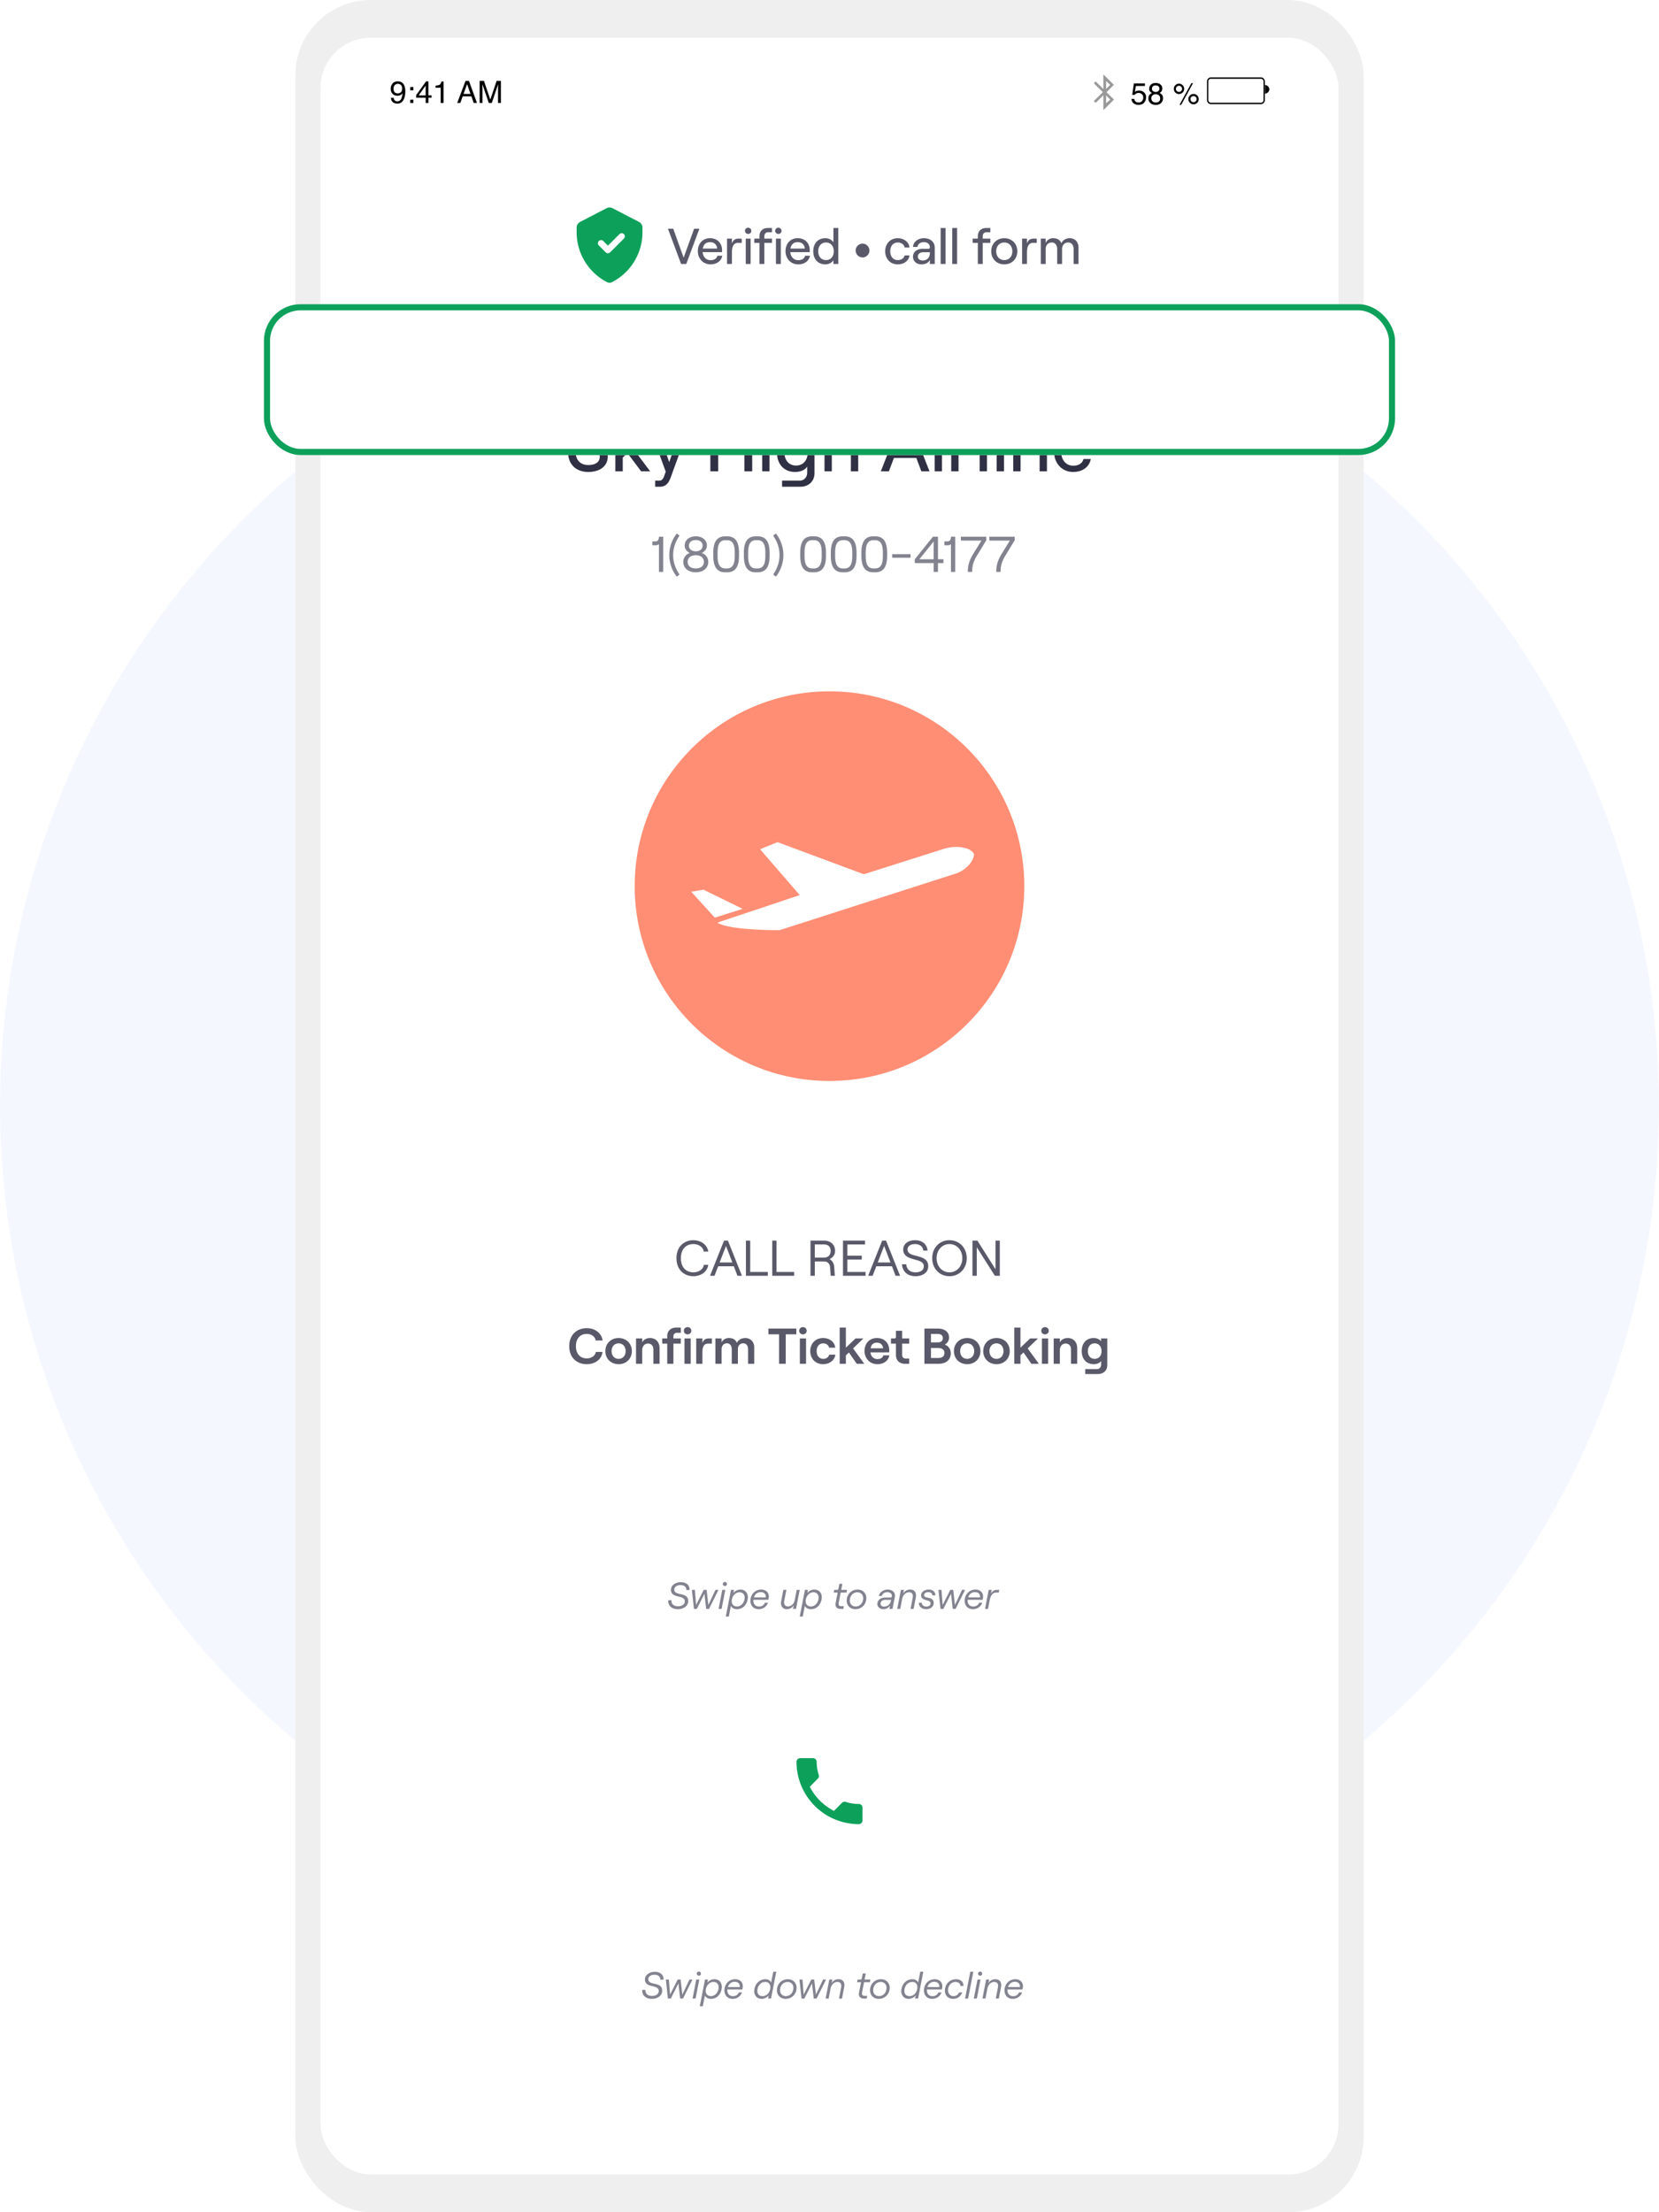
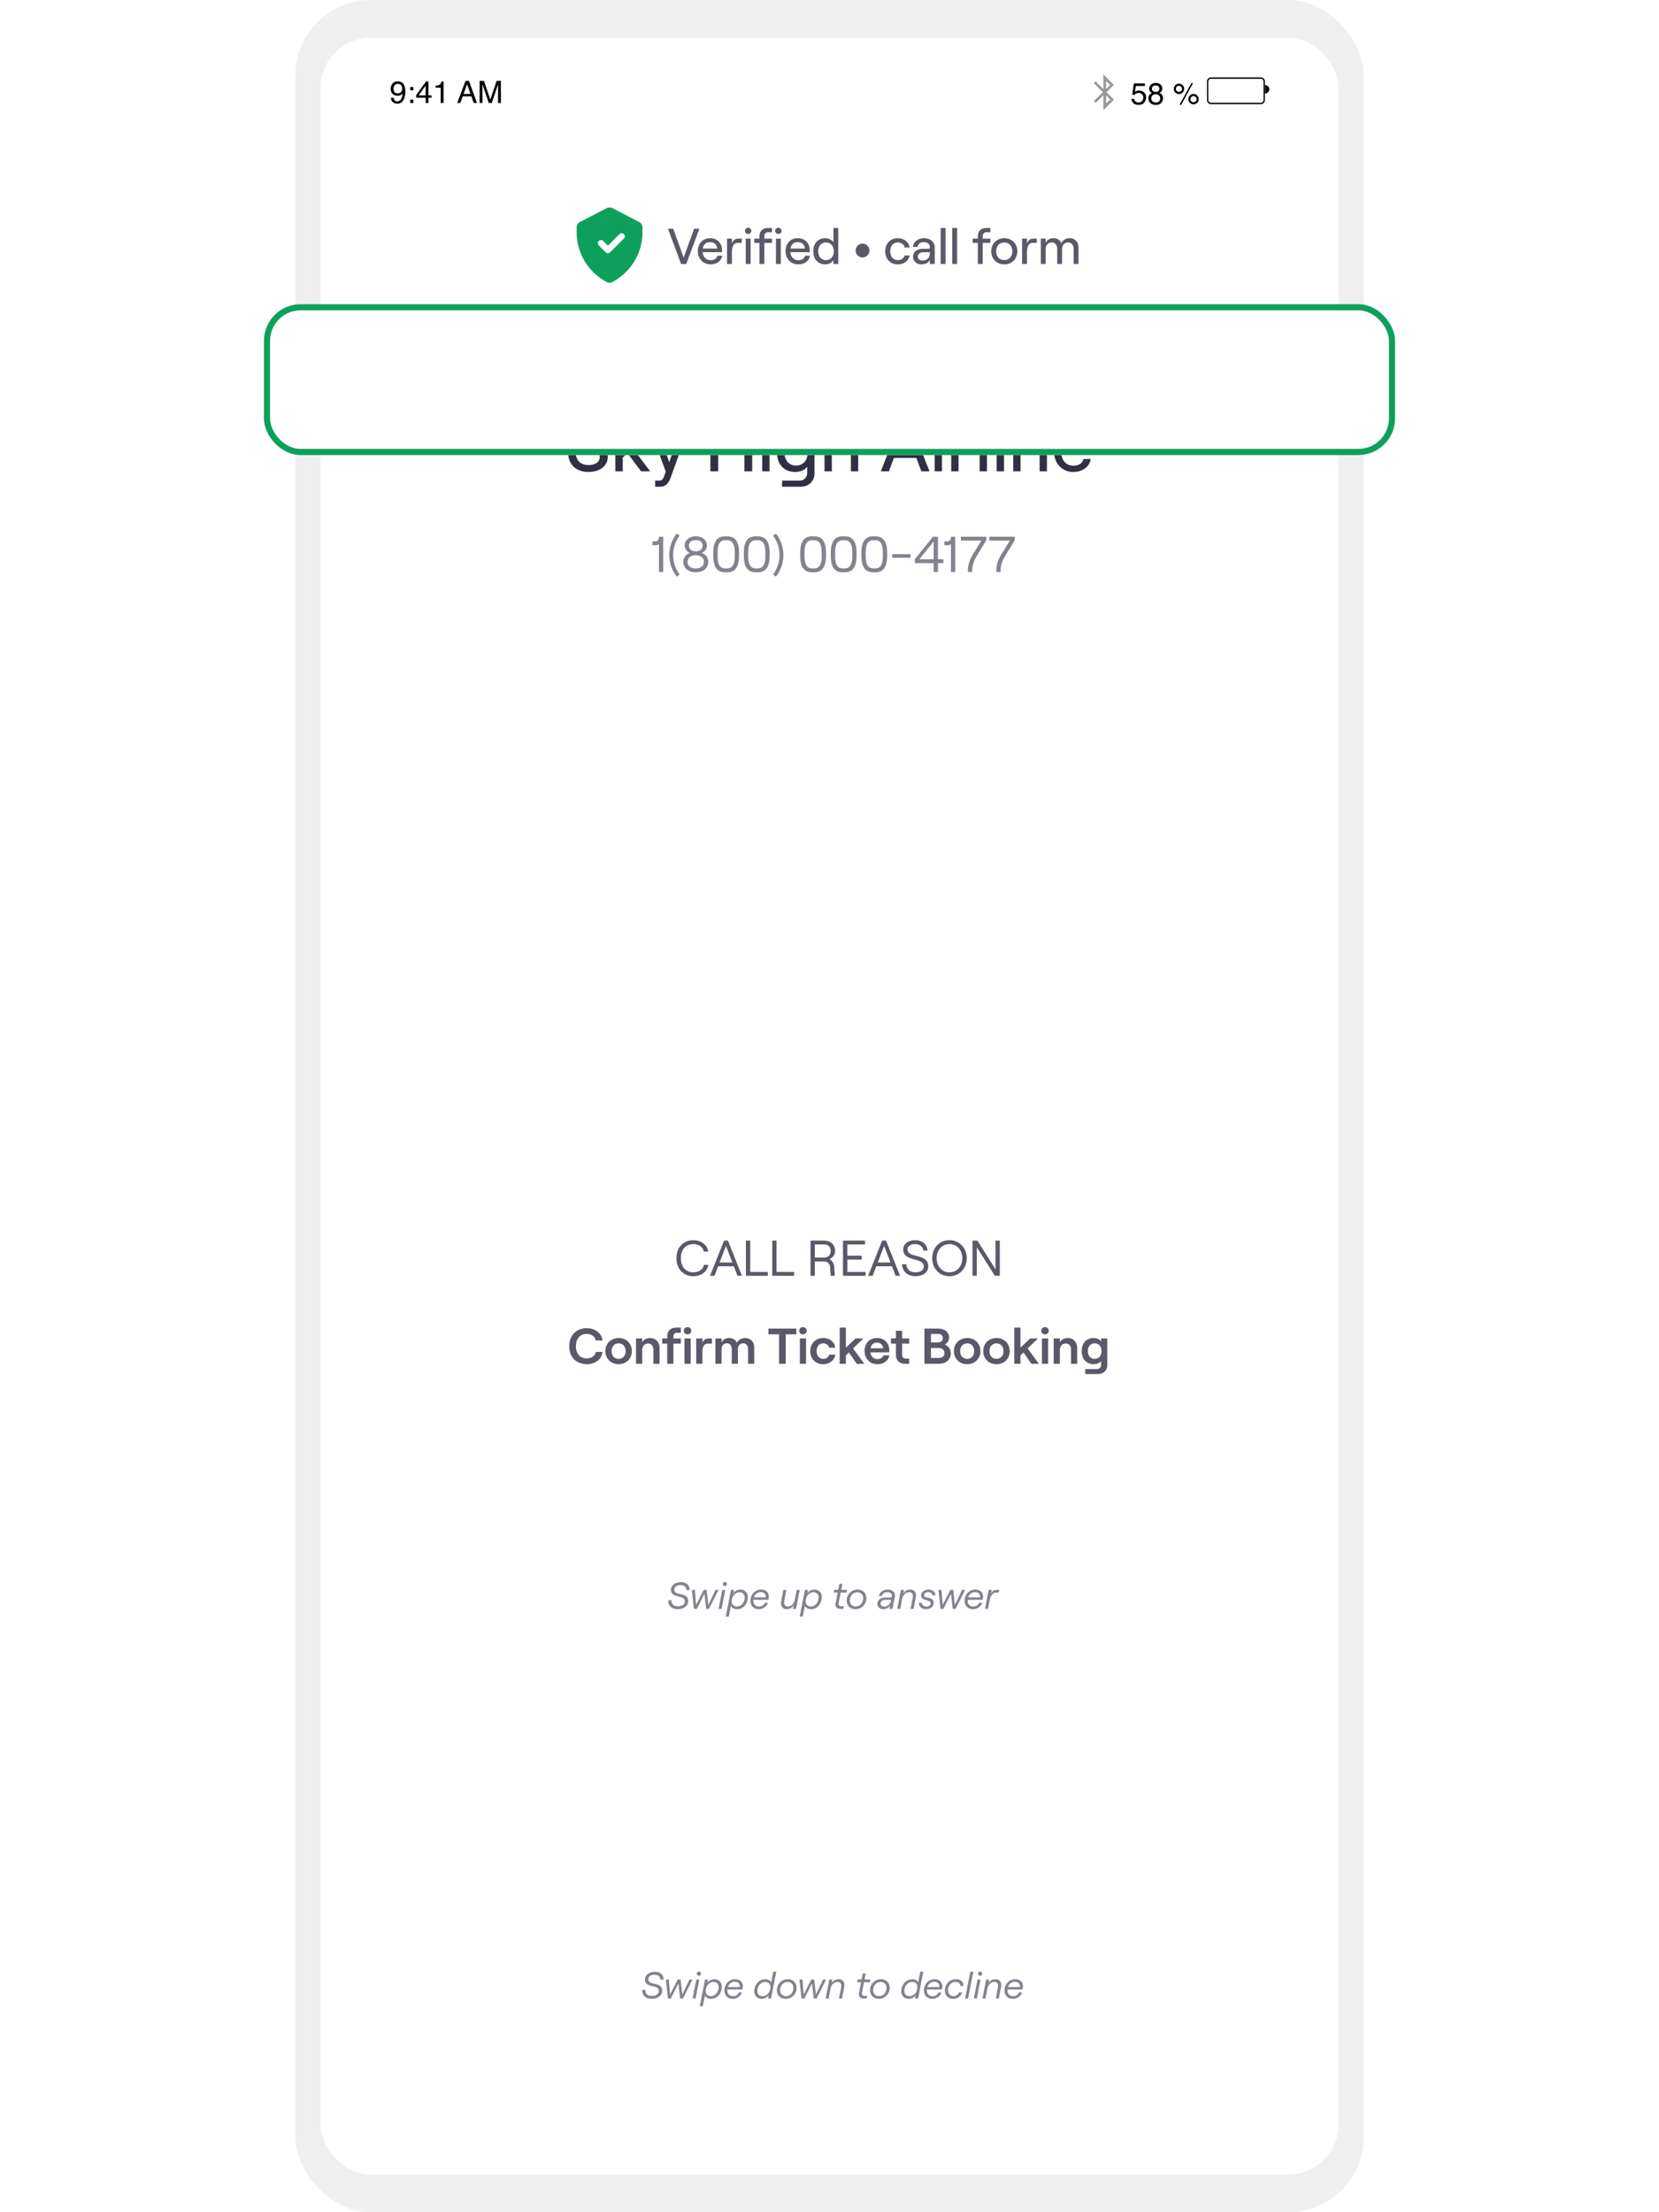
<svg xmlns="http://www.w3.org/2000/svg" width="264" height="352" viewBox="0 0 264 352" fill="none">
-   <circle cx="132" cy="176" r="132" fill="#F4F8FE" />
  <rect x="47" width="170" height="352" rx="12" fill="#EFEFEF" />
  <rect x="51" y="6" width="162" height="340" rx="8" fill="#fff" />
  <g filter="url(#93bg8rynca)">
    <rect x="62" y="188" width="142" height="38" rx="4" fill="#fff" />
  </g>
  <path d="M110.345 203.064c1.24 0 2.24-.76 2.36-1.808h-.704c-.08.688-.784 1.192-1.656 1.192-1.168 0-1.992-.792-1.992-2.248 0-1.456.824-2.248 1.992-2.248.856 0 1.552.504 1.648 1.192h.72c-.152-1.048-1.152-1.808-2.368-1.808-1.392 0-2.696.928-2.696 2.864 0 1.928 1.296 2.864 2.696 2.864zm7.009-.064h.712l-2.232-5.6h-.616l-2.232 5.6h.712l.584-1.512h2.496l.576 1.512zm-2.84-2.12 1.016-2.64 1.008 2.64h-2.024zm4.187 2.12h3.48v-.616h-2.8V197.4h-.68v5.6zm4.188 0h3.48v-.616h-2.8V197.4h-.68v5.6zm9.118-2.656c.528-.248.88-.688.88-1.304 0-.976-.68-1.64-1.784-1.64h-2.128v5.6h.688v-2.28h1.52c.52 0 .88.384.912.928l.096 1.352h.656l-.096-1.392c-.04-.568-.304-1.024-.744-1.264zm-2.344-2.336h1.44c.784 0 1.08.48 1.08 1.032s-.296 1.064-1.08 1.064h-1.44v-2.096zm4.484 4.992h3.592v-.616h-2.904v-1.968h2.296v-.616h-2.296v-1.784h2.816v-.616h-3.504v5.6zm8.371 0h.712l-2.232-5.6h-.616l-2.232 5.6h.712l.584-1.512h2.496l.576 1.512zm-2.84-2.12 1.016-2.64 1.008 2.64h-2.024zm5.988 2.184c1.168 0 2.048-.576 2.048-1.592 0-2.104-3.296-1.216-3.296-2.648 0-.536.448-.872 1.208-.872.752 0 1.24.408 1.304 1.04h.672c-.08-1.008-.856-1.656-1.976-1.656s-1.896.6-1.896 1.488c0 2 3.272 1.208 3.272 2.648 0 .68-.56.976-1.336.976-.872 0-1.384-.504-1.456-1.28h-.672c.072 1.144.872 1.896 2.128 1.896zm5.422 0c1.576 0 2.752-1.216 2.752-2.864s-1.176-2.864-2.752-2.864c-1.576 0-2.744 1.216-2.744 2.864s1.168 2.864 2.744 2.864zm0-.616c-1.176 0-2.04-.96-2.04-2.248 0-1.288.864-2.248 2.04-2.248 1.176 0 2.048.96 2.048 2.248 0 1.288-.872 2.248-2.048 2.248zm3.66.552h.688v-4.544l2.88 4.544h.784v-5.6h-.68v4.56l-2.888-4.56h-.784v5.6zM93.36 217.064c1.377 0 2.4-.792 2.513-1.952h-1.056c-.096.608-.688 1.032-1.456 1.032-.976 0-1.712-.672-1.712-1.944 0-1.272.736-1.952 1.712-1.952.752 0 1.344.424 1.424 1.04h1.104c-.152-1.16-1.176-1.952-2.528-1.952-1.464 0-2.776.96-2.776 2.864s1.288 2.864 2.776 2.864zm5.085 0c1.224 0 2.104-.88 2.104-2.08 0-1.2-.88-2.08-2.104-2.08-1.232 0-2.112.88-2.112 2.08 0 1.2.88 2.08 2.112 2.08zm0-.848c-.672 0-1.12-.504-1.12-1.232s.448-1.232 1.12-1.232c.664 0 1.112.504 1.112 1.232s-.448 1.232-1.112 1.232zm2.768.784h.984v-2.2c0-.592.384-1.024.936-1.024.504 0 .84.384.84.936V217h.984v-2.496c0-.944-.592-1.6-1.504-1.6-.576 0-1.032.248-1.256.688v-.624h-.984V217zm4.964 0h.984v-3.208h1.176v-.824h-1.176v-.328c0-.352.224-.568.568-.568h.608v-.832h-.72c-.872 0-1.44.536-1.44 1.352v.376h-.792v.824h.792V217zm3.235-4.68c.336 0 .6-.248.6-.576 0-.328-.264-.576-.6-.576a.572.572 0 0 0-.592.576c0 .328.256.576.592.576zm-.488 4.68h.984v-4.032h-.984V217zm4.356-3.208v-.824h-.472c-.52 0-.832.2-1.032.712v-.712h-.984V217h.984v-1.904c0-.768.248-1.304.872-1.304h.632zm.566 3.208h.984v-2.312c0-.568.328-.944.848-.944.472 0 .768.376.768.944V217h.976v-2.312c0-.568.328-.944.856-.944.472 0 .768.376.768.944V217h.976v-2.608c0-.856-.56-1.488-1.432-1.488-.64 0-1.152.352-1.336.768-.176-.496-.616-.768-1.256-.768-.568 0-.968.288-1.168.696v-.632h-.984V217zm10.133 0h1.056v-4.688h1.688v-.912h-4.44v.912h1.696V217zm3.793-4.68c.336 0 .6-.248.6-.576 0-.328-.264-.576-.6-.576a.572.572 0 0 0-.592.576c0 .328.256.576.592.576zm-.488 4.68h.984v-4.032h-.984V217zm3.699.064c1.04 0 1.824-.632 1.952-1.512h-.992c-.096.4-.456.664-.92.664-.688 0-1.064-.528-1.064-1.232s.368-1.232 1.048-1.232c.464 0 .856.288.928.688h.976c-.088-.928-.912-1.536-1.928-1.536-1.256 0-2.048.928-2.048 2.08 0 1.152.792 2.08 2.048 2.08zm5.358-.064h1.192l-1.776-2.448 1.64-1.584h-1.248l-1.544 1.472v-3.2h-.984V217h.984v-1.336l.48-.464 1.256 1.8zm4.227-1.344c-.104.384-.432.592-.936.592-.624 0-1.04-.416-1.112-1.064h2.976c.008-.08.016-.2.016-.336 0-.96-.608-1.944-1.96-1.944-1.32 0-1.976 1-1.976 2.064 0 1.056.736 2.096 2.056 2.096.992 0 1.744-.552 1.896-1.408h-.96zm-1.016-2.016c.584 0 .936.384.976.896h-1.984c.104-.608.456-.896 1.008-.896zm3.024-1.888v.952c0 .192-.096.264-.256.264h-.536v.824h.792v1.8c0 .896.576 1.408 1.456 1.408h.648v-.832h-.536c-.368 0-.584-.208-.584-.616v-1.76h1.12v-.824h-1.12v-1.216h-.984zm4.53 5.248h2.248c1.168 0 1.944-.616 1.944-1.656 0-.752-.424-1.2-.96-1.4a1.25 1.25 0 0 0 .688-1.104c0-.928-.728-1.44-1.76-1.44h-2.16v5.6zm1.04-3.408v-1.344h1.032c.584 0 .856.24.856.672 0 .432-.272.672-.84.672h-1.048zm0 2.488v-1.592h1.096c.712 0 1.048.288 1.048.8 0 .52-.336.792-1.048.792h-1.096zm5.768.984c1.224 0 2.104-.88 2.104-2.08 0-1.2-.88-2.08-2.104-2.08-1.232 0-2.112.88-2.112 2.08 0 1.2.88 2.08 2.112 2.08zm0-.848c-.672 0-1.12-.504-1.12-1.232s.448-1.232 1.12-1.232c.664 0 1.112.504 1.112 1.232s-.448 1.232-1.112 1.232zm4.664.848c1.224 0 2.104-.88 2.104-2.08 0-1.2-.88-2.08-2.104-2.08-1.232 0-2.112.88-2.112 2.08 0 1.2.88 2.08 2.112 2.08zm0-.848c-.672 0-1.12-.504-1.12-1.232s.448-1.232 1.12-1.232c.664 0 1.112.504 1.112 1.232s-.448 1.232-1.112 1.232zm5.544.784h1.192l-1.776-2.448 1.64-1.584h-1.248l-1.544 1.472v-3.2h-.984V217h.984v-1.336l.48-.464 1.256 1.8zm2.173-4.68c.336 0 .6-.248.6-.576 0-.328-.264-.576-.6-.576a.572.572 0 0 0-.592.576c0 .328.256.576.592.576zm-.488 4.68h.984v-4.032h-.984V217zm1.867 0h.984v-2.2c0-.592.384-1.024.936-1.024.504 0 .84.384.84.936V217h.984v-2.496c0-.944-.592-1.6-1.504-1.6-.576 0-1.032.248-1.256.688v-.624h-.984V217zm7.545-4.032v.456c-.232-.312-.672-.52-1.176-.52-1.2 0-1.904.848-1.904 2.08 0 1.232.704 2.08 1.92 2.08.504 0 .968-.2 1.168-.512v.576c0 .424-.28.72-.672.72h-1.856v.784h1.992c.904 0 1.512-.568 1.512-1.408v-4.256h-.984zm-1.024 3.248c-.656 0-1.08-.488-1.08-1.232s.424-1.232 1.08-1.232c.664 0 1.096.488 1.096 1.232s-.432 1.232-1.096 1.232z" fill="#595969" />
  <path d="M105.539 85.4h-.672c-.04.592-.24.744-.592.744h-.456v.616h.536c.216 0 .416-.064.504-.192V91h.68v-5.6zm2.166 6.352.432-.336c-.672-.976-1.016-2.008-1.016-3.096s.344-2.12 1.016-3.096l-.432-.336c-.776.952-1.2 2.2-1.2 3.432 0 1.232.424 2.48 1.2 3.432zm3.019-.688c1.072 0 1.984-.592 1.984-1.656 0-.68-.448-1.224-1.04-1.424.456-.216.824-.616.824-1.176 0-.864-.72-1.472-1.768-1.472s-1.768.608-1.768 1.472c0 .56.368.96.808 1.176-.584.2-1.032.744-1.032 1.424 0 1.064.912 1.656 1.992 1.656zm0-3.344c-.664 0-1.088-.344-1.088-.904 0-.552.424-.88 1.088-.88.664 0 1.08.328 1.08.88 0 .56-.416.904-1.08.904zm0 2.728c-.784 0-1.296-.392-1.296-1.04 0-.664.512-1.064 1.296-1.064.776 0 1.288.4 1.288 1.064 0 .648-.512 1.04-1.288 1.04zm4.685.616h.28c1.368 0 1.912-.928 1.912-2.64v-.448c0-1.712-.544-2.64-1.912-2.64h-.28c-1.352 0-1.904.928-1.904 2.64v.448c0 1.712.552 2.64 1.904 2.64zm.024-.616c-.872 0-1.24-.648-1.24-1.944v-.608c0-1.296.368-1.944 1.24-1.944h.248c.872 0 1.24.648 1.24 1.944v.608c0 1.296-.368 1.944-1.24 1.944h-.248zm4.843.616h.28c1.368 0 1.912-.928 1.912-2.64v-.448c0-1.712-.544-2.64-1.912-2.64h-.28c-1.352 0-1.904.928-1.904 2.64v.448c0 1.712.552 2.64 1.904 2.64zm.024-.616c-.872 0-1.24-.648-1.24-1.944v-.608c0-1.296.368-1.944 1.24-1.944h.248c.872 0 1.24.648 1.24 1.944v.608c0 1.296-.368 1.944-1.24 1.944h-.248zm3.163 1.304c.776-.952 1.2-2.2 1.2-3.432 0-1.232-.424-2.48-1.2-3.432l-.432.336c.672.976 1.016 2.008 1.016 3.096s-.344 2.12-1.016 3.096l.432.336zm5.782-.688h.28c1.368 0 1.912-.928 1.912-2.64v-.448c0-1.712-.544-2.64-1.912-2.64h-.28c-1.352 0-1.904.928-1.904 2.64v.448c0 1.712.552 2.64 1.904 2.64zm.024-.616c-.872 0-1.24-.648-1.24-1.944v-.608c0-1.296.368-1.944 1.24-1.944h.248c.872 0 1.24.648 1.24 1.944v.608c0 1.296-.368 1.944-1.24 1.944h-.248zm4.843.616h.28c1.368 0 1.912-.928 1.912-2.64v-.448c0-1.712-.544-2.64-1.912-2.64h-.28c-1.352 0-1.904.928-1.904 2.64v.448c0 1.712.552 2.64 1.904 2.64zm.024-.616c-.872 0-1.24-.648-1.24-1.944v-.608c0-1.296.368-1.944 1.24-1.944h.248c.872 0 1.24.648 1.24 1.944v.608c0 1.296-.368 1.944-1.24 1.944h-.248zm4.843.616h.28c1.368 0 1.912-.928 1.912-2.64v-.448c0-1.712-.544-2.64-1.912-2.64h-.28c-1.352 0-1.904.928-1.904 2.64v.448c0 1.712.552 2.64 1.904 2.64zm.024-.616c-.872 0-1.24-.648-1.24-1.944v-.608c0-1.296.368-1.944 1.24-1.944h.248c.872 0 1.24.648 1.24 1.944v.608c0 1.296-.368 1.944-1.24 1.944h-.248zm2.972-1.704h2.92v-.56h-2.92v.56zM148.581 91h.68v-1.4h.872v-.616h-.872V85.4h-.8l-2.888 3.584v.616h3.008V91zm-2.28-2.016 2.28-2.832v2.832h-2.28zm5.707-3.584h-.672c-.04.592-.24.744-.592.744h-.456v.616h.536c.216 0 .416-.064.504-.192V91h.68v-5.6zm2.006 5.6h.688c0-.736.08-1.448.712-2.504l1.536-2.536v-.56h-4.04v.616h3.264l-1.288 2.088c-.76 1.232-.864 2.048-.872 2.896zm4.524 0h.688c0-.736.08-1.448.712-2.504l1.536-2.536v-.56h-4.04v.616h3.264l-1.288 2.088c-.76 1.232-.864 2.048-.872 2.896zM107.869 256.048c.882 0 1.65-.498 1.65-1.296 0-1.518-2.214-.744-2.214-1.824 0-.45.438-.714.966-.714.612 0 .978.306.948.78h.504c.06-.744-.498-1.242-1.386-1.242-.822 0-1.566.486-1.566 1.212 0 1.452 2.196.732 2.196 1.83 0 .534-.504.792-1.074.792-.702 0-1.074-.384-1.038-.96h-.504c-.09.852.552 1.422 1.518 1.422zm2.56-.048h.456l1.212-2.406.276 2.406h.456l1.506-3.024h-.48l-1.134 2.4-.27-2.4h-.468l-1.212 2.4-.192-2.4h-.48l.33 3.024zm4.928-3.636a.324.324 0 1 0 0-.648.33.33 0 0 0-.336.324c0 .18.15.324.336.324zM114.349 256h.48l.588-3.024h-.48l-.588 3.024zm1.147 1.224h.48l.336-1.71c.12.318.528.534.954.534.942 0 1.536-.678 1.704-1.548.18-.906-.324-1.572-1.158-1.572-.432 0-.858.216-1.104.546l.096-.498h-.48l-.828 4.248zm1.782-1.608c-.606.006-.942-.468-.81-1.122.126-.66.63-1.134 1.206-1.14.594 0 .93.468.798 1.128-.126.66-.624 1.134-1.194 1.134zm3.844-2.688c-.852 0-1.536.594-1.686 1.476-.144.924.378 1.644 1.296 1.644.72 0 1.29-.456 1.476-1.02h-.492c-.15.354-.45.594-.918.594-.624 0-.966-.432-.906-1.068h2.364c.018-.042.042-.162.054-.21.174-.804-.324-1.416-1.188-1.416zm.732 1.242h-1.884c.168-.522.558-.834 1.086-.834.534 0 .858.324.798.834zm5.406-1.194h-.48l-.318 1.632c-.114.594-.558 1.002-1.08 1.002-.456 0-.69-.36-.588-.864l.342-1.77h-.48l-.348 1.806c-.144.72.246 1.266.882 1.266.456 0 .876-.21 1.116-.63l-.114.582h.48l.588-3.024zm.002 4.248h.48l.336-1.71c.12.318.528.534.954.534.942 0 1.536-.678 1.704-1.548.18-.906-.324-1.572-1.158-1.572-.432 0-.858.216-1.104.546l.096-.498h-.48l-.828 4.248zm1.782-1.608c-.606.006-.942-.468-.81-1.122.126-.66.63-1.134 1.206-1.14.594 0 .93.468.798 1.128-.126.66-.624 1.134-1.194 1.134zm4.53-3.606-.156.804c-.024.114-.09.162-.198.162h-.468l-.084.426h.636l-.324 1.65c-.114.588.186.948.762.948h.462l.078-.426h-.438c-.3 0-.45-.198-.384-.534l.324-1.638h.924l.084-.426h-.93l.192-.966h-.48zm2.547 4.038c.996 0 1.746-.774 1.74-1.782-.006-.768-.582-1.338-1.386-1.338-.996 0-1.746.774-1.74 1.776 0 .774.576 1.344 1.386 1.344zm.036-.432c-.54 0-.924-.378-.924-.93 0-.744.504-1.326 1.206-1.326.534 0 .918.378.918.93 0 .744-.498 1.326-1.2 1.326zm4.392.432c.468 0 .864-.222 1.086-.57l-.102.522h.492l.372-1.914c.132-.66-.372-1.158-1.14-1.158-.678 0-1.302.438-1.416 1.014h.492c.048-.318.408-.6.852-.6.498 0 .81.306.726.696-.018.096-.072.156-.204.156h-.768c-.708 0-1.194.282-1.308.876-.102.516.33.978.918.978zm.114-.414c-.366 0-.588-.264-.528-.564.072-.342.354-.504.786-.504h.888l-.018.084c-.126.624-.546.984-1.128.984zm2.114.366h.48l.294-1.536c.132-.684.582-1.11 1.104-1.11.468 0 .696.33.588.876l-.342 1.77h.48l.354-1.83c.144-.738-.21-1.242-.894-1.242-.456 0-.876.21-1.11.63l.114-.582h-.48l-.588 3.024zm4.574.048c.702 0 1.218-.39 1.23-.942.042-1.2-1.542-.618-1.518-1.314.006-.27.27-.456.642-.456.396 0 .666.204.672.516h.462c.036-.54-.408-.924-1.062-.924-.642 0-1.182.39-1.2.888-.042 1.026 1.524.594 1.512 1.326-.006.282-.282.486-.666.486-.438 0-.738-.234-.738-.6h-.456c-.042.558.444 1.02 1.122 1.02zm2.318-.048h.456l1.212-2.406.276 2.406h.456l1.506-3.024h-.48l-1.134 2.4-.27-2.4h-.468l-1.212 2.4-.192-2.4h-.48l.33 3.024zm5.549-3.072c-.852 0-1.536.594-1.686 1.476-.144.924.378 1.644 1.296 1.644.72 0 1.29-.456 1.476-1.02h-.492c-.15.354-.45.594-.918.594-.624 0-.966-.432-.906-1.068h2.364c.018-.042.042-.162.054-.21.174-.804-.324-1.416-1.188-1.416zm.732 1.242h-1.884c.168-.522.558-.834 1.086-.834.534 0 .858.324.798.834zm2.986-.768.078-.426h-.378c-.45 0-.732.198-.942.612l.12-.612h-.48l-.588 3.024h.48l.258-1.332c.138-.714.426-1.266 1.032-1.266h.42zM103.729 318.048c.882 0 1.65-.498 1.65-1.296 0-1.518-2.214-.744-2.214-1.824 0-.45.438-.714.966-.714.612 0 .978.306.948.78h.504c.06-.744-.498-1.242-1.386-1.242-.822 0-1.566.486-1.566 1.212 0 1.452 2.196.732 2.196 1.83 0 .534-.504.792-1.074.792-.702 0-1.074-.384-1.038-.96h-.504c-.09.852.552 1.422 1.518 1.422zm2.56-.048h.456l1.212-2.406.276 2.406h.456l1.506-3.024h-.48l-1.134 2.4-.27-2.4h-.468l-1.212 2.4-.192-2.4h-.48l.33 3.024zm4.929-3.636a.324.324 0 1 0 0-.648.33.33 0 0 0-.336.324c0 .18.15.324.336.324zM110.21 318h.48l.588-3.024h-.48L110.21 318zm1.147 1.224h.48l.336-1.71c.12.318.528.534.954.534.942 0 1.536-.678 1.704-1.548.18-.906-.324-1.572-1.158-1.572-.432 0-.858.216-1.104.546l.096-.498h-.48l-.828 4.248zm1.782-1.608c-.606.006-.942-.468-.81-1.122.126-.66.63-1.134 1.206-1.14.594 0 .93.468.798 1.128-.126.66-.624 1.134-1.194 1.134zm3.844-2.688c-.852 0-1.536.594-1.686 1.476-.144.924.378 1.644 1.296 1.644.72 0 1.29-.456 1.476-1.02h-.492c-.15.354-.45.594-.918.594-.624 0-.966-.432-.906-1.068h2.364c.018-.042.042-.162.054-.21.174-.804-.324-1.416-1.188-1.416zm.732 1.242h-1.884c.168-.522.558-.834 1.086-.834.534 0 .858.324.798.834zm3.491 1.878c.42 0 .864-.216 1.11-.546l-.096.498h.48l.828-4.266h-.48l-.342 1.734c-.114-.324-.462-.54-.888-.54-.942 0-1.596.678-1.764 1.56-.168.876.33 1.56 1.152 1.56zm.126-.432c-.606 0-.918-.444-.786-1.128.138-.684.618-1.128 1.224-1.128s.918.444.786 1.128c-.132.684-.612 1.128-1.224 1.128zm3.688.432c.996 0 1.746-.774 1.74-1.782-.006-.768-.582-1.338-1.386-1.338-.996 0-1.746.774-1.74 1.776 0 .774.576 1.344 1.386 1.344zm.036-.432c-.54 0-.924-.378-.924-.93 0-.744.504-1.326 1.206-1.326.534 0 .918.378.918.93 0 .744-.498 1.326-1.2 1.326zm2.491.384h.456l1.212-2.406.276 2.406h.456l1.506-3.024h-.48l-1.134 2.4-.27-2.4h-.468l-1.212 2.4-.192-2.4h-.48l.33 3.024zm3.837 0h.48l.294-1.536c.132-.684.582-1.11 1.104-1.11.468 0 .696.33.588.876l-.342 1.77h.48l.354-1.83c.144-.738-.21-1.242-.894-1.242-.456 0-.876.21-1.11.63l.114-.582h-.48l-.588 3.024zm5.907-3.99-.156.804c-.024.114-.09.162-.198.162h-.468l-.084.426h.636l-.324 1.65c-.114.588.186.948.762.948h.462l.078-.426h-.438c-.3 0-.45-.198-.384-.534l.324-1.638h.924l.084-.426h-.93l.192-.966h-.48zm2.547 4.038c.996 0 1.746-.774 1.74-1.782-.006-.768-.582-1.338-1.386-1.338-.996 0-1.746.774-1.74 1.776 0 .774.576 1.344 1.386 1.344zm.036-.432c-.54 0-.924-.378-.924-.93 0-.744.504-1.326 1.206-1.326.534 0 .918.378.918.93 0 .744-.498 1.326-1.2 1.326zm4.729.432c.42 0 .864-.216 1.11-.546l-.096.498h.48l.828-4.266h-.48l-.342 1.734c-.114-.324-.462-.54-.888-.54-.942 0-1.596.678-1.764 1.56-.168.876.33 1.56 1.152 1.56zm.126-.432c-.606 0-.918-.444-.786-1.128.138-.684.618-1.128 1.224-1.128s.918.444.786 1.128c-.132.684-.612 1.128-1.224 1.128zm4.006-2.688c-.852 0-1.536.594-1.686 1.476-.144.924.378 1.644 1.296 1.644.72 0 1.29-.456 1.476-1.02h-.492c-.15.354-.45.594-.918.594-.624 0-.966-.432-.906-1.068h2.364c.018-.042.042-.162.054-.21.174-.804-.324-1.416-1.188-1.416zm.732 1.242h-1.884c.168-.522.558-.834 1.086-.834.534 0 .858.324.798.834zm2.223 1.878c.726 0 1.242-.456 1.422-1.026h-.492c-.15.342-.438.594-.87.594-.648 0-1.002-.564-.858-1.242.126-.612.606-1.014 1.152-1.014.48 0 .798.27.786.636h.486c.036-.672-.486-1.068-1.182-1.068-.864 0-1.566.576-1.74 1.446-.186.924.354 1.674 1.296 1.674zm1.883-.048h.48l.834-4.266h-.48l-.834 4.266zm2.399-3.636a.324.324 0 1 0 0-.648.33.33 0 0 0-.336.324c0 .18.15.324.336.324zM154.964 318h.48l.588-3.024h-.48l-.588 3.024zm1.375 0h.48l.294-1.536c.132-.684.582-1.11 1.104-1.11.468 0 .696.33.588.876l-.342 1.77h.48l.354-1.83c.144-.738-.21-1.242-.894-1.242-.456 0-.876.21-1.11.63l.114-.582h-.48l-.588 3.024zm5.222-3.072c-.852 0-1.536.594-1.686 1.476-.144.924.378 1.644 1.296 1.644.72 0 1.29-.456 1.476-1.02h-.492c-.15.354-.45.594-.918.594-.624 0-.966-.432-.906-1.068h2.364c.018-.042.042-.162.054-.21.174-.804-.324-1.416-1.188-1.416zm.732 1.242h-1.884c.168-.522.558-.834 1.086-.834.534 0 .858.324.798.834z" fill="#82838E" />
  <path d="M93.617 75.096c1.8 0 3.096-.9 3.096-2.436 0-3.204-4.788-1.848-4.788-3.888 0-.708.612-1.164 1.62-1.164 1.032 0 1.704.564 1.788 1.428h1.212c-.108-1.536-1.284-2.532-3-2.532-1.692 0-2.868.924-2.868 2.268 0 3.096 4.764 1.884 4.764 3.9 0 .912-.768 1.32-1.824 1.32-1.188 0-1.896-.696-1.992-1.776h-1.212c.096 1.74 1.308 2.88 3.204 2.88zm8.41-.096h1.44l-2.772-3.684 2.544-2.364h-1.512l-2.628 2.412V66.42h-1.176V75H99.1v-2.196l.756-.696L102.027 75zm7.261-6.048h-1.2l-1.596 4.584-1.584-4.584h-1.2l2.232 6.096-.228.648c-.216.636-.492.78-.792.78h-.66v.972h.744c.972 0 1.404-.588 1.764-1.572l.312-.876 2.208-6.048zm9.165-2.352v3.528h-4.164V66.6h-1.248V75h1.248v-3.768h4.164V75h1.248v-8.4h-1.248zm3.412 1.236a.735.735 0 0 0 .756-.744c0-.408-.324-.732-.756-.732s-.756.324-.756.732c0 .42.324.744.756.744zM121.289 75h1.164v-6.048h-1.164V75zm7.161-6.048v.804c-.372-.528-1.116-.9-1.92-.9-1.848 0-2.892 1.32-2.892 3.12s1.044 3.12 2.904 3.12c.852 0 1.62-.348 1.908-.864v.984c0 .732-.504 1.26-1.2 1.26h-2.796v.972h2.916c1.32 0 2.244-.888 2.244-2.16v-6.336h-1.164zm-1.776 5.124c-1.116 0-1.848-.828-1.848-2.1 0-1.272.732-2.1 1.848-2.1 1.128 0 1.86.828 1.86 2.1 0 1.272-.732 2.1-1.86 2.1zm4.53.924h1.164v-3.276c0-1.056.672-1.824 1.62-1.824.852 0 1.416.648 1.416 1.608V75h1.164v-3.72c0-1.44-.888-2.424-2.256-2.424-.9 0-1.62.408-1.944 1.164v-3.6h-1.164V75zm15.416 0h1.296l-3.3-8.4h-1.152l-3.3 8.4h1.284l.804-2.136h3.564L146.62 75zm-3.948-3.228 1.368-3.612 1.368 3.612h-2.736zm6.638-3.936a.735.735 0 0 0 .756-.744c0-.408-.324-.732-.756-.732s-.756.324-.756.732c0 .42.324.744.756.744zM148.734 75h1.164v-6.048h-1.164V75zm6.141-5.04v-1.008h-.732c-.852 0-1.332.36-1.608 1.164v-1.164h-1.164V75h1.164v-2.736c0-1.32.36-2.304 1.464-2.304h.876zm1.021 5.04h1.164v-8.58h-1.164V75zm3.281-7.164a.735.735 0 0 0 .756-.744c0-.408-.324-.732-.756-.732s-.756.324-.756.732c0 .42.324.744.756.744zM158.601 75h1.164v-6.048h-1.164V75zm2.637 0h1.164v-3.276c0-1.056.672-1.824 1.62-1.824.852 0 1.416.648 1.416 1.608V75h1.164v-3.72c0-1.44-.888-2.424-2.256-2.424-.9 0-1.62.408-1.944 1.164v-1.068h-1.164V75zm11.176-1.968c-.168.684-.744 1.068-1.632 1.068-1.056 0-1.8-.78-1.896-1.92h4.62c.012-.108.024-.3.024-.456 0-1.536-.996-2.868-2.868-2.868-1.86 0-2.916 1.392-2.916 3.084 0 1.68 1.164 3.156 3.036 3.156 1.488 0 2.58-.816 2.796-2.064h-1.164zm-1.752-3.24c.996 0 1.62.612 1.692 1.536h-3.432c.18-1.008.792-1.536 1.74-1.536z" fill="#2F3043" />
  <g filter="url(#e2b3zxpu2b)">
    <rect x="42" y="27" width="180" height="24" rx="5.837" fill="#fff" />
    <rect x="42.486" y="27.486" width="179.027" height="23.027" rx="5.351" stroke="#0DA05A" stroke-width=".973" />
  </g>
  <path fill-rule="evenodd" clip-rule="evenodd" d="M92.301 35.319a1 1 0 0 0-.54.888v.745a8.942 8.942 0 0 0 4.827 7.938.894.894 0 0 0 .823 0 8.942 8.942 0 0 0 4.826-7.938v-.745a1 1 0 0 0-.54-.888l-4.237-2.197a1 1 0 0 0-.921 0L92.3 35.319zm2.994 3.737 1.091 1.092a.5.5 0 0 0 .708 0l2.182-2.183a.5.5 0 1 0-.707-.707l-1.829 1.829-.737-.738a.5.5 0 1 0-.708.707z" fill="#0DA05A" />
  <path d="M108.382 42h.824l2.088-5.6h-.84L108.79 41l-1.656-4.6h-.84l2.088 5.6zm5.779-1.312c-.112.456-.496.712-1.088.712-.704 0-1.2-.52-1.264-1.28h3.08c.008-.072.016-.2.016-.304 0-1.024-.664-1.912-1.912-1.912-1.24 0-1.944.928-1.944 2.056 0 1.12.776 2.104 2.024 2.104.992 0 1.72-.544 1.864-1.376h-.776zm-1.168-2.16c.664 0 1.08.408 1.128 1.024h-2.288c.12-.672.528-1.024 1.16-1.024zm5.038.112v-.672h-.488c-.568 0-.888.24-1.072.776v-.776h-.776V42h.776v-1.824c0-.88.24-1.536.976-1.536h.584zm1.025-1.416a.49.49 0 0 0 .504-.496.489.489 0 0 0-.504-.488.489.489 0 0 0-.504.488c0 .28.216.496.504.496zM118.672 42h.776v-4.032h-.776V42zm2.182 0h.776v-3.36h1.216v-.672h-1.216V37.6c0-.4.24-.648.608-.648h.608v-.672h-.664c-.808 0-1.328.504-1.328 1.296v.392h-.824v.672h.824V42zm3.006-4.776a.49.49 0 0 0 .504-.496.489.489 0 0 0-.504-.488.489.489 0 0 0-.504.488c0 .28.216.496.504.496zM123.476 42h.776v-4.032h-.776V42zm4.638-1.312c-.112.456-.496.712-1.088.712-.704 0-1.2-.52-1.264-1.28h3.08c.008-.072.016-.2.016-.304 0-1.024-.664-1.912-1.912-1.912-1.24 0-1.944.928-1.944 2.056 0 1.12.776 2.104 2.024 2.104.992 0 1.72-.544 1.864-1.376h-.776zm-1.168-2.16c.664 0 1.08.408 1.128 1.024h-2.288c.12-.672.528-1.024 1.16-1.024zm4.406 3.536c.536 0 1.032-.264 1.272-.664v.6h.776v-5.72h-.776v2.28c-.24-.392-.728-.656-1.28-.656-1.232 0-1.928.88-1.928 2.08 0 1.2.696 2.08 1.936 2.08zm.088-.68c-.744 0-1.232-.56-1.232-1.4 0-.84.488-1.4 1.232-1.4.752 0 1.24.56 1.24 1.4 0 .84-.488 1.4-1.24 1.4zm5.818-.424c.6 0 1.096-.496 1.096-1.096 0-.6-.496-1.096-1.096-1.096a1.096 1.096 0 0 0 0 2.192zm5.604 1.104c1.024 0 1.744-.576 1.872-1.424h-.768c-.128.456-.536.744-1.088.744-.8 0-1.208-.624-1.208-1.4 0-.776.4-1.4 1.208-1.4.544 0 1.008.336 1.08.792h.776c-.112-.912-.928-1.472-1.872-1.472-1.272 0-2 .968-2 2.08s.728 2.08 2 2.08zm4.159-4.16c-.952 0-1.672.592-1.736 1.384h.72c.024-.408.432-.76.992-.76.624 0 .976.336.976.824 0 .144-.088.24-.272.24h-.84c-.952 0-1.568.48-1.568 1.256 0 .72.544 1.216 1.368 1.216.608 0 1.12-.288 1.312-.72V42h.776v-2.6c0-.896-.688-1.496-1.728-1.496zm-.208 3.544c-.448 0-.752-.248-.752-.616 0-.424.344-.696.872-.696h1.04v.096c0 .744-.424 1.216-1.16 1.216zm2.875.552h.776v-5.72h-.776V42zm1.844 0h.776v-5.72h-.776V42zm4.072 0h.776v-3.36h1.216v-.672h-1.216V37.6c0-.4.24-.648.608-.648h.608v-.672h-.664c-.808 0-1.328.504-1.328 1.296v.392h-.824v.672h.824V42zm4.213.064c1.208 0 2.072-.872 2.072-2.08 0-1.208-.864-2.08-2.072-2.08-1.208 0-2.08.872-2.08 2.08 0 1.208.872 2.08 2.08 2.08zm0-.68c-.768 0-1.288-.576-1.288-1.4s.52-1.4 1.288-1.4c.76 0 1.28.576 1.28 1.4s-.52 1.4-1.28 1.4zm5.167-2.744v-.672h-.488c-.568 0-.888.24-1.072.776v-.776h-.776V42h.776v-1.824c0-.88.24-1.536.976-1.536h.584zm.641 3.36h.776v-2.344c0-.64.368-1.072.984-1.072.528 0 .848.432.848 1.072V42h.776v-2.344c0-.64.368-1.072.984-1.072.536 0 .856.432.856 1.072V42h.776v-2.56c0-.936-.544-1.536-1.416-1.536-.624 0-1.152.368-1.312.824-.16-.528-.648-.824-1.304-.824-.592 0-1.024.328-1.192.784v-.72h-.776V42z" fill="#595969" />
  <path fill-rule="evenodd" clip-rule="evenodd" d="M200.665 12.313h-7.977a.6.6 0 0 0-.439.198.691.691 0 0 0-.179.472v2.91a.696.696 0 0 0 .179.475.602.602 0 0 0 .439.2h7.977a.602.602 0 0 0 .438-.2.688.688 0 0 0 .175-.474v-2.91a.683.683 0 0 0-.177-.472.599.599 0 0 0-.436-.199zm-8.272.355a.4.4 0 0 1 .294-.131h7.976c.11 0 .215.048.291.132a.46.46 0 0 1 .119.314v2.911a.464.464 0 0 1-.117.317.402.402 0 0 1-.293.134h-7.976a.403.403 0 0 1-.294-.134.462.462 0 0 1-.12-.317v-2.91a.462.462 0 0 1 .12-.316z" fill="#000" />
  <path d="M201.998 14.207c-.035.38-.329.673-.686.682v-1.36c.356.009.65.3.686.678zM180.496 15.733c.029.243.141.41.338.503a.82.82 0 0 0 .35.071c.252 0 .439-.08.56-.24a.862.862 0 0 0 .182-.535c0-.236-.072-.419-.217-.548a.748.748 0 0 0-.518-.194.79.79 0 0 0-.378.085.81.81 0 0 0-.267.236l-.369-.02.258-1.823h1.758v.411h-1.439l-.144.941c.079-.06.153-.105.224-.135.126-.052.272-.078.438-.078.31 0 .573.1.789.3.216.2.324.454.324.761 0 .32-.1.602-.298.846-.197.245-.512.367-.945.367-.276 0-.52-.077-.733-.232-.211-.156-.329-.395-.355-.716h.442zm3.413-1.104c.187 0 .334-.052.44-.156a.497.497 0 0 0 .007-.723c-.101-.105-.255-.158-.461-.158-.205 0-.353.053-.444.158a.547.547 0 0 0-.138.371c0 .16.06.284.178.374a.67.67 0 0 0 .418.134zm.026 1.676c.197 0 .36-.053.489-.158.131-.107.196-.267.196-.478 0-.219-.067-.385-.201-.498a.767.767 0 0 0-.515-.17.715.715 0 0 0-.498.174c-.128.115-.192.275-.192.48 0 .177.058.33.175.459.118.127.3.191.546.191zm-.605-1.512a.858.858 0 0 1-.277-.178.67.67 0 0 1-.186-.491c0-.252.091-.47.274-.65.183-.181.442-.272.777-.272.325 0 .579.086.764.258a.79.79 0 0 1 .276.597c0 .212-.053.383-.16.513a.965.965 0 0 1-.279.218c.14.064.25.138.331.222a.858.858 0 0 1 .224.614c0 .298-.1.551-.3.759-.2.206-.483.31-.848.31-.33 0-.609-.09-.837-.268-.227-.18-.34-.439-.34-.78 0-.2.048-.372.146-.517a.915.915 0 0 1 .435-.335zm6.603.158a.79.79 0 0 1 .581.24c.161.162.242.355.242.582 0 .227-.081.42-.242.582a.79.79 0 0 1-.581.24.797.797 0 0 1-.584-.24.795.795 0 0 1-.241-.582c0-.227.081-.42.241-.581a.797.797 0 0 1 .584-.241zm-.343-1.725h.263l-1.893 3.46h-.263l1.893-3.46zm-1.978 1.399a.468.468 0 0 0 .345-.142.472.472 0 0 0 .145-.345.464.464 0 0 0-.145-.343.464.464 0 0 0-.345-.144.474.474 0 0 0-.345.142.472.472 0 0 0-.142.345c0 .134.048.249.142.345a.474.474 0 0 0 .345.142zm0-1.312c.229 0 .423.081.584.243.161.161.241.355.241.582 0 .227-.08.42-.241.581a.795.795 0 0 1-.584.241.792.792 0 0 1-.581-.24.791.791 0 0 1-.241-.582c0-.227.08-.42.241-.582a.788.788 0 0 1 .581-.243zm2.321 2.947a.468.468 0 0 0 .343-.142.471.471 0 0 0 .144-.345.463.463 0 0 0-.144-.342.464.464 0 0 0-.343-.145.473.473 0 0 0-.347.145.465.465 0 0 0-.142.342c0 .134.047.25.142.345a.477.477 0 0 0 .347.142z" fill="#000" />
  <path opacity=".4" fill-rule="evenodd" clip-rule="evenodd" d="m176.08 14.666 1.175-1.168-1.637-1.627h-.04v2.297l-1.219-1.21-.293.291 1.424 1.417-1.424 1.412.293.292 1.219-1.206v2.293h.077l1.616-1.606-1.191-1.185zm.585-1.168-.649.653V12.91l.649.588zm-.649 1.683v1.24l.669-.57-.669-.67z" fill="#000" />
  <path d="M62.653 15.562c.013.238.105.403.276.494a.67.67 0 0 0 .826-.185c.146-.173.25-.523.31-1.05a.807.807 0 0 1-.357.323 1.14 1.14 0 0 1-.457.09c-.331 0-.594-.102-.787-.309-.193-.207-.289-.472-.289-.797 0-.313.096-.587.286-.824.19-.237.472-.356.843-.356.501 0 .847.226 1.038.678.105.248.158.559.158.932 0 .42-.063.794-.19 1.119-.21.54-.565.811-1.066.811-.336 0-.591-.087-.766-.264a.903.903 0 0 1-.262-.662h.437zm.656-.707a.734.734 0 0 0 .468-.168c.143-.113.214-.311.214-.593 0-.253-.064-.441-.192-.564a.661.661 0 0 0-.485-.188.637.637 0 0 0-.505.214c-.123.141-.185.33-.185.567 0 .224.055.403.164.536.109.13.282.196.52.196zm1.974-1.001h.502v.524h-.502v-.524zm0 2.015h.502v.523h-.502v-.523zm2.45-.694v-1.559l-1.103 1.559h1.103zm.007 1.217v-.84h-1.508v-.423l1.575-2.185h.365v2.23h.507v.378h-.507v.84h-.432zm1.576-2.435v-.331c.312-.03.53-.081.653-.152.123-.072.215-.24.276-.506h.34v3.424h-.46v-2.435h-.81zm5.552.99-.535-1.559-.57 1.559h1.105zm-.785-2.083h.54l1.28 3.528h-.523l-.358-1.056h-1.396l-.381 1.056h-.49l1.328-3.528zm2.243 0h.684l1.014 2.983 1.006-2.983h.677v3.528h-.453V14.31c0-.072.001-.191.004-.358.004-.166.005-.345.005-.535l-1.006 2.975h-.473l-1.014-2.975v.108c0 .086.002.218.005.396.005.176.007.306.007.39v2.081h-.456v-3.528z" fill="#000" />
  <g filter="url(#78ubaqlvuc)">
    <circle cx="132" cy="285" r="13" fill="#fff" />
  </g>
  <g clip-path="url(#w5dvbmezmd)">
    <path d="M128.865 284.297a8.782 8.782 0 0 0 3.844 3.841l1.283-1.286a.586.586 0 0 1 .592-.143 6.634 6.634 0 0 0 2.083.333c.323 0 .583.259.583.583v2.042c0 .323-.26.583-.583.583a9.916 9.916 0 0 1-9.917-9.917c0-.323.262-.583.583-.583h2.042c.324 0 .583.26.583.583 0 .727.117 1.43.333 2.083a.587.587 0 0 1-.143.592l-1.283 1.289z" fill="#0DA05A" />
  </g>
-   <circle cx="132" cy="141" r="31" fill="#FF8E75" />
  <path d="m118.182 144.615-4.438 1.393-3.744-4.113 1.941-.332 6.241 3.052z" fill="#fff" />
  <path d="m127.265 142.426-13.105 4.378c1.442 1.009 7.211 1.217 9.916 1.194l28.289-9.089c1.872-.796 2.635-2.255 2.635-2.985-.485-1.194-2.982-1.393-4.576-.929l-12.966 4.113L123.729 134l-2.774 1.128 6.31 7.298z" fill="#fff" />
  <defs>
    <filter id="93bg8rynca" x="60" y="186.5" width="146" height="42" filterUnits="userSpaceOnUse" color-interpolation-filters="sRGB">
      <feFlood flood-opacity="0" result="BackgroundImageFix" />
      <feColorMatrix in="SourceAlpha" values="0 0 0 0 0 0 0 0 0 0 0 0 0 0 0 0 0 0 127 0" result="hardAlpha" />
      <feOffset dy=".5" />
      <feGaussianBlur stdDeviation="1" />
      <feColorMatrix values="0 0 0 0 0.376 0 0 0 0 0.38 0 0 0 0 0.439 0 0 0 0.16 0" />
      <feBlend in2="BackgroundImageFix" result="effect1_dropShadow_1531_22322" />
      <feColorMatrix in="SourceAlpha" values="0 0 0 0 0 0 0 0 0 0 0 0 0 0 0 0 0 0 127 0" result="hardAlpha" />
      <feOffset />
      <feGaussianBlur stdDeviation=".5" />
      <feColorMatrix values="0 0 0 0 0.157 0 0 0 0 0.161 0 0 0 0 0.239 0 0 0 0.08 0" />
      <feBlend in2="effect1_dropShadow_1531_22322" result="effect2_dropShadow_1531_22322" />
      <feBlend in="SourceGraphic" in2="effect2_dropShadow_1531_22322" result="shape" />
    </filter>
    <filter id="e2b3zxpu2b" x="10.867" y="15.325" width="242.266" height="86.266" filterUnits="userSpaceOnUse" color-interpolation-filters="sRGB">
      <feFlood flood-opacity="0" result="BackgroundImageFix" />
      <feColorMatrix in="SourceAlpha" values="0 0 0 0 0 0 0 0 0 0 0 0 0 0 0 0 0 0 127 0" result="hardAlpha" />
      <feOffset dy="19.458" />
      <feGaussianBlur stdDeviation="15.566" />
      <feColorMatrix values="0 0 0 0 0.376 0 0 0 0 0.38 0 0 0 0 0.439 0 0 0 0.1 0" />
      <feBlend in2="BackgroundImageFix" result="effect1_dropShadow_1531_22322" />
      <feColorMatrix in="SourceAlpha" values="0 0 0 0 0 0 0 0 0 0 0 0 0 0 0 0 0 0 127 0" result="hardAlpha" />
      <feOffset dy="1.946" />
      <feGaussianBlur stdDeviation="3.892" />
      <feColorMatrix values="0 0 0 0 0.157 0 0 0 0 0.161 0 0 0 0 0.239 0 0 0 0.06 0" />
      <feBlend in2="effect1_dropShadow_1531_22322" result="effect2_dropShadow_1531_22322" />
      <feBlend in="SourceGraphic" in2="effect2_dropShadow_1531_22322" result="shape" />
    </filter>
    <filter id="78ubaqlvuc" x="115" y="270" width="34" height="34" filterUnits="userSpaceOnUse" color-interpolation-filters="sRGB">
      <feFlood flood-opacity="0" result="BackgroundImageFix" />
      <feColorMatrix in="SourceAlpha" values="0 0 0 0 0 0 0 0 0 0 0 0 0 0 0 0 0 0 127 0" result="hardAlpha" />
      <feOffset dy="2" />
      <feGaussianBlur stdDeviation="2" />
      <feColorMatrix values="0 0 0 0 0.376 0 0 0 0 0.38 0 0 0 0 0.439 0 0 0 0.16 0" />
      <feBlend in2="BackgroundImageFix" result="effect1_dropShadow_1531_22322" />
      <feColorMatrix in="SourceAlpha" values="0 0 0 0 0 0 0 0 0 0 0 0 0 0 0 0 0 0 127 0" result="hardAlpha" />
      <feOffset />
      <feGaussianBlur stdDeviation=".5" />
      <feColorMatrix values="0 0 0 0 0.157 0 0 0 0 0.161 0 0 0 0 0.239 0 0 0 0.04 0" />
      <feBlend in2="effect1_dropShadow_1531_22322" result="effect2_dropShadow_1531_22322" />
      <feBlend in="SourceGraphic" in2="effect2_dropShadow_1531_22322" result="shape" />
    </filter>
    <clipPath id="w5dvbmezmd">
-       <path fill="#fff" transform="translate(125 278)" d="M0 0h14v14H0z" />
-     </clipPath>
+       </clipPath>
  </defs>
</svg>